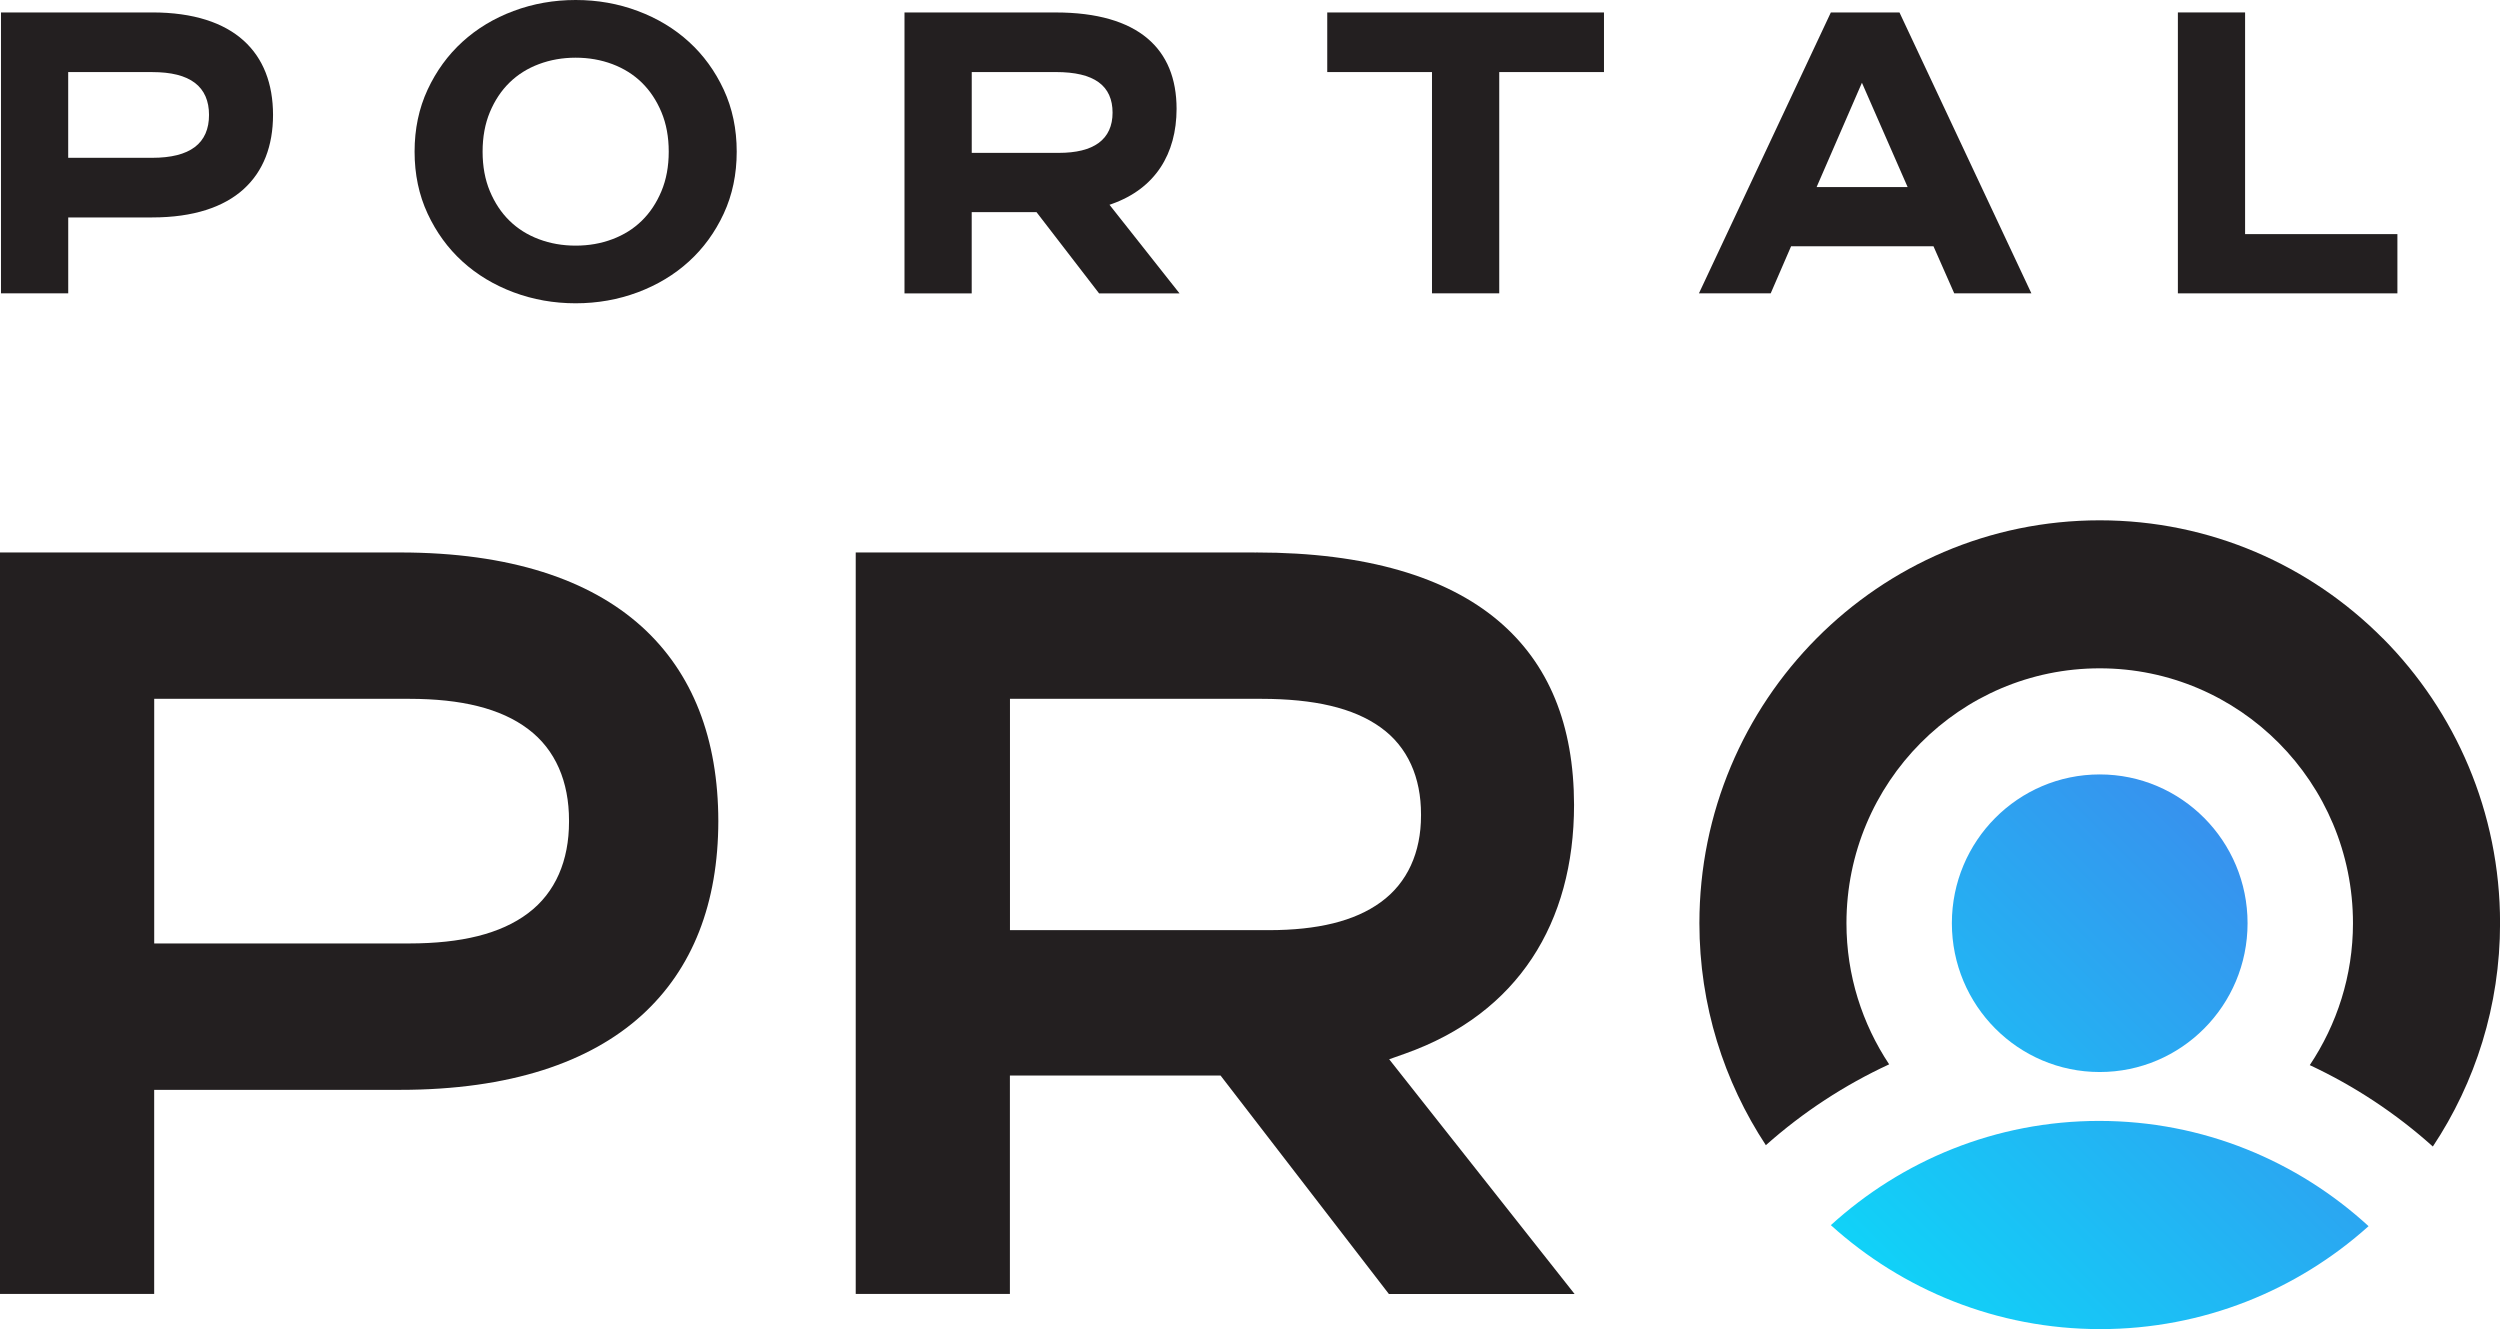
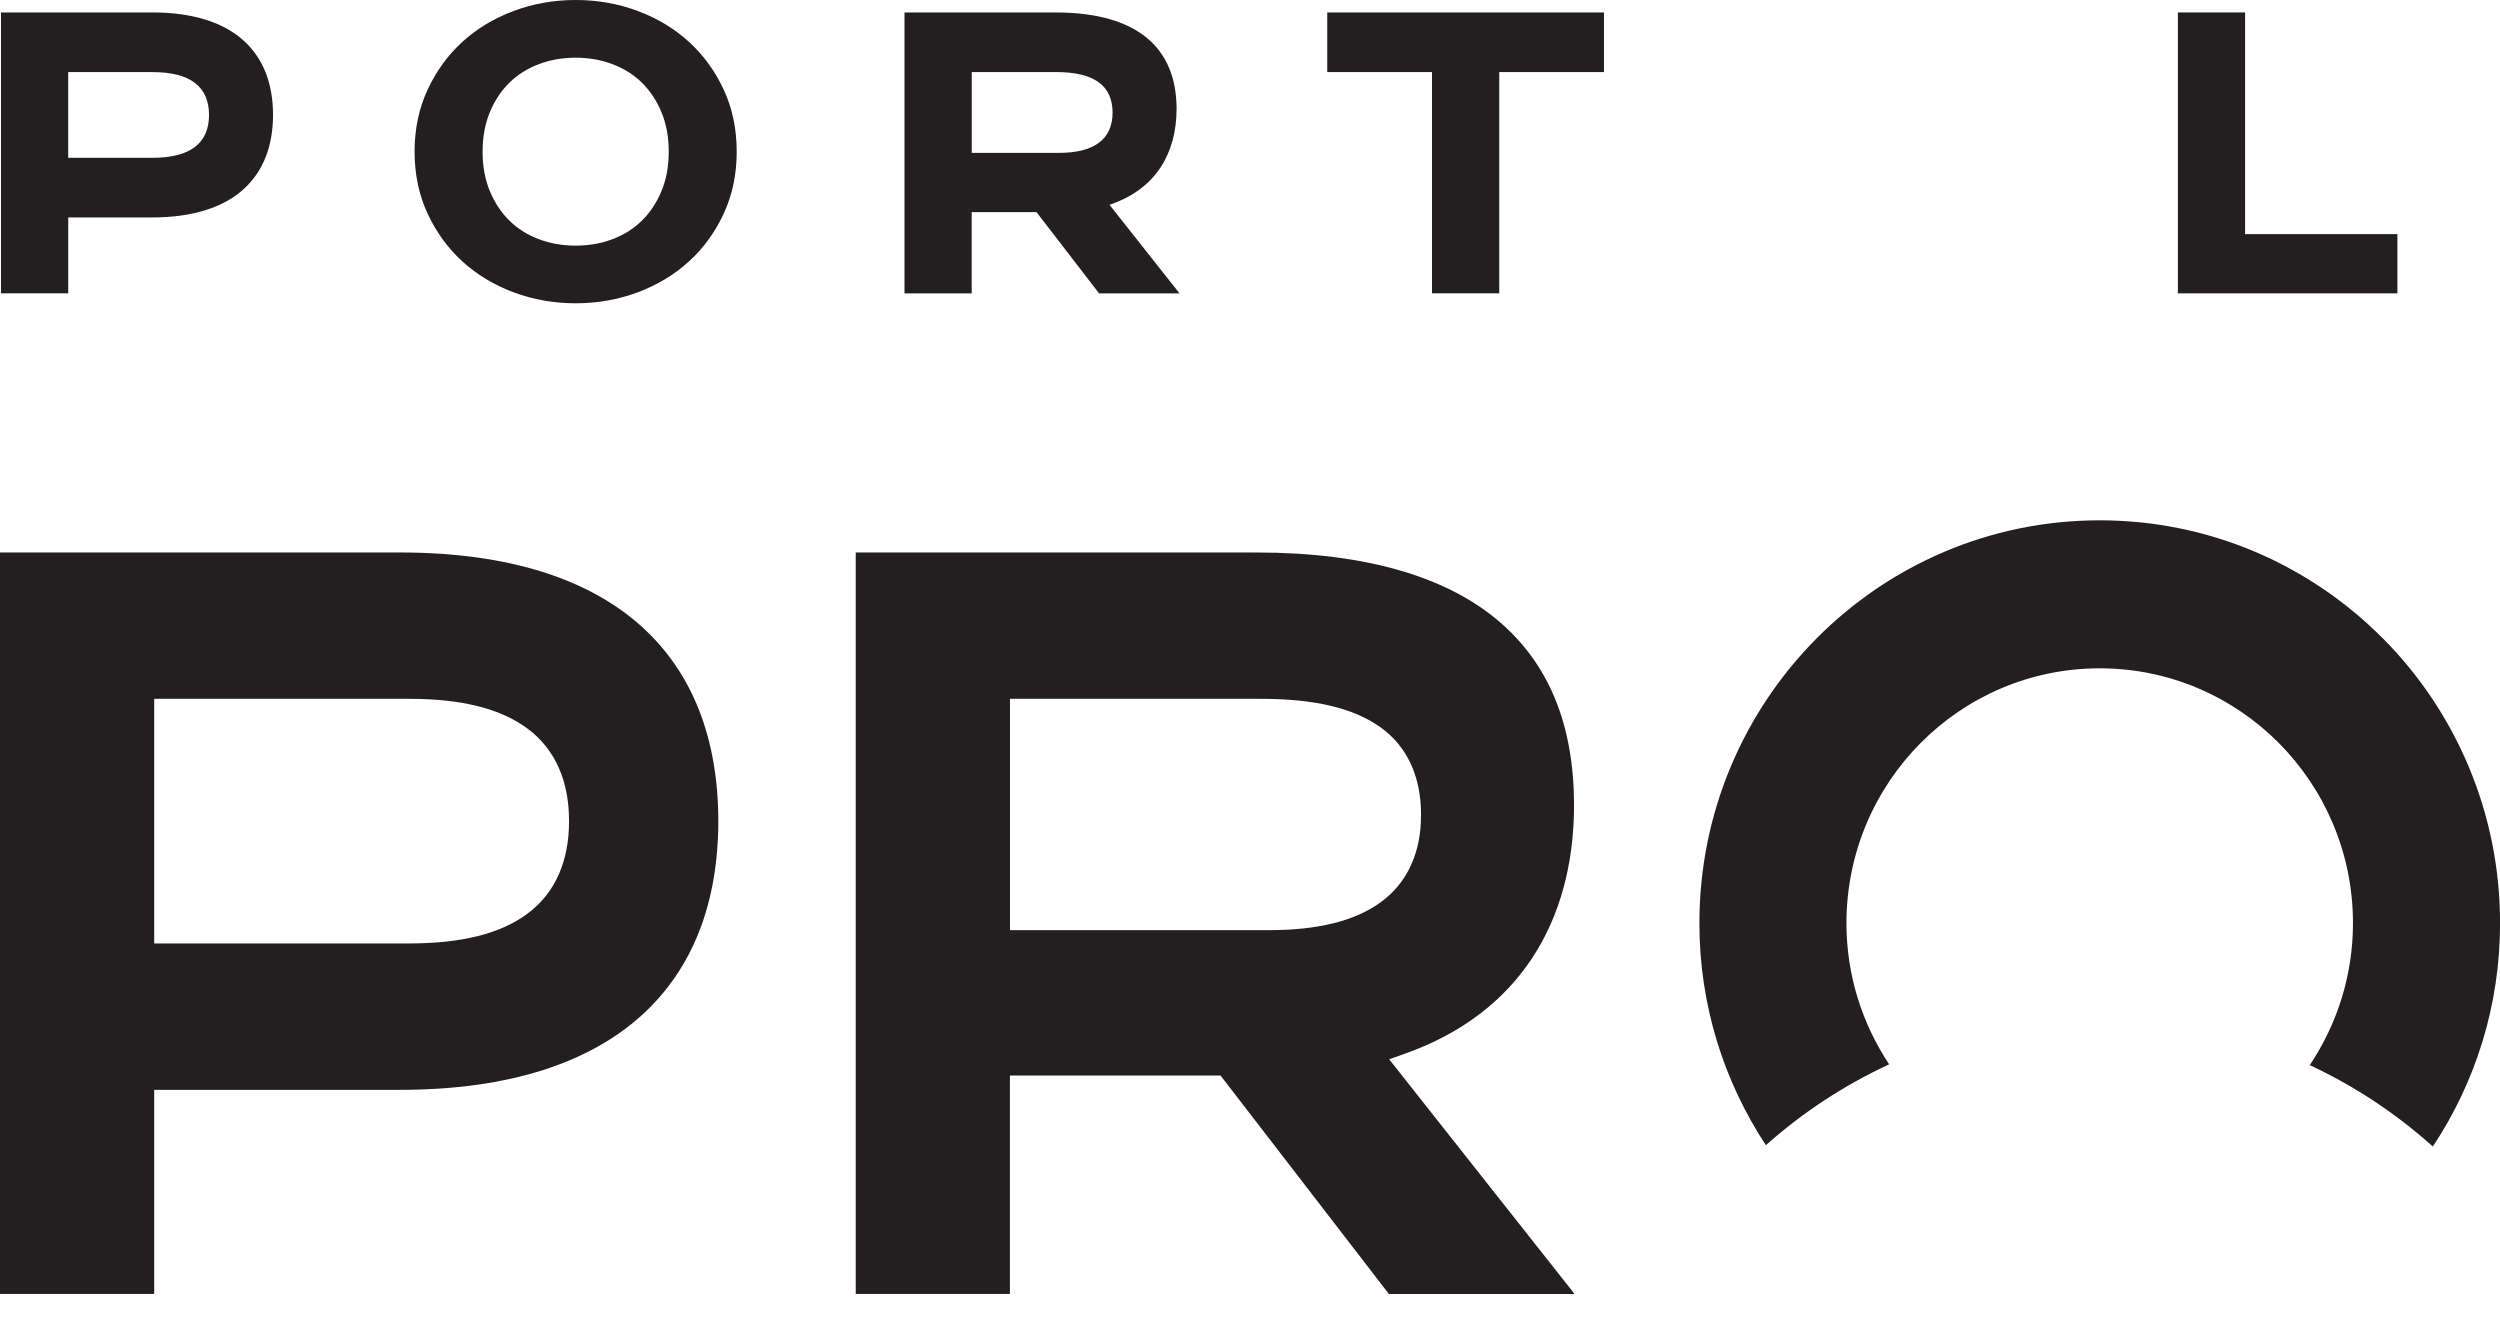
<svg xmlns="http://www.w3.org/2000/svg" id="SVGDoc" width="79" height="42" version="1.1" viewBox="0 0 79 42">
  <defs>
    <linearGradient id="LinearGradient1256" gradientUnits="userSpaceOnUse" x1="56.6" y1="44.72" x2="77.5" y2="23.69">
      <stop stop-opacity="1" stop-color="#0cd9f9" offset="0.11" />
      <stop stop-opacity="1" stop-color="#3f85ec" offset="0.88" />
    </linearGradient>
  </defs>
  <desc>Generated with Avocode.</desc>
  <g>
    <g>
      <title>Logo-Melynas</title>
      <g>
        <title>Group 1074</title>
        <g>
          <title>Path 461</title>
          <path d="M31.915,22.083h7.947c1.663,0.002 2.903,0.283 3.764,0.902c0.864,0.617 1.28,1.592 1.278,2.749v0.039c0.001,1.162 -0.43,2.124 -1.268,2.733c-0.836,0.611 -2.017,0.885 -3.531,0.887h-8.19zM43.889,40.89h5.868l-5.859,-7.417l0.124,-0.044l0.375,-0.133c1.806,-0.641 3.131,-1.679 4.014,-3.013c0.883,-1.336 1.329,-2.979 1.329,-4.851c-0.005,-2.517 -0.786,-4.464 -2.408,-5.828c-1.62,-1.361 -4.134,-2.145 -7.63,-2.146h-0.009l-0.04,0.004l-0.005,-0.004l-12.607,-0l0,23.431h4.872v-6.902h6.657z" fill="#231f20" fill-opacity="1" />
        </g>
        <g>
          <title>Path 462</title>
          <path d="M17.981,25.966c0.001,1.223 -0.425,2.239 -1.293,2.891c-0.869,0.655 -2.114,0.954 -3.749,0.956h-8.066v-7.73h8.066c1.635,0.001 2.881,0.3 3.749,0.955c0.868,0.651 1.294,1.666 1.293,2.891zM20.269,19.793c-1.631,-1.47 -4.143,-2.335 -7.629,-2.335h-12.64v23.431h4.872v-6.45h7.768c3.484,0 5.997,-0.874 7.629,-2.348c1.63,-1.475 2.426,-3.561 2.43,-6.143c-0.004,-2.597 -0.801,-4.684 -2.429,-6.155z" fill="#231f20" fill-opacity="1" />
        </g>
      </g>
      <g>
        <title>Group 1075</title>
        <g>
          <title>Path 463</title>
          <path d="M2.155,2.278h2.654c0.599,0 1.046,0.111 1.347,0.339c0.303,0.228 0.45,0.577 0.449,1.015c0.001,0.439 -0.146,0.787 -0.449,1.015c-0.302,0.228 -0.748,0.339 -1.347,0.34h-2.654zM7.697,5.978c0.626,-0.565 0.93,-1.369 0.931,-2.346c-0.001,-0.983 -0.305,-1.787 -0.93,-2.35c-0.626,-0.564 -1.581,-0.889 -2.888,-0.889h-4.779v8.877h2.125v-2.399h2.654c1.308,0 2.262,-0.328 2.888,-0.893z" fill="#231f20" fill-opacity="1" />
        </g>
        <g>
          <title>Path 464</title>
          <path d="M34.719,4.516c-0.29,0.213 -0.713,0.315 -1.267,0.315h-2.745v-2.554h2.654c0.61,0 1.056,0.105 1.355,0.321c0.3,0.216 0.442,0.547 0.441,0.962c0.001,0.415 -0.147,0.743 -0.438,0.956zM35.14,6.443c1.369,-0.487 2.038,-1.583 2.04,-3.002c-0.001,-0.953 -0.301,-1.707 -0.925,-2.231c-0.624,-0.524 -1.58,-0.816 -2.894,-0.816h-4.779v8.877h2.124v-2.567h2.048l1.977,2.567h2.542l-2.213,-2.8z" fill="#231f20" fill-opacity="1" />
        </g>
        <g>
          <title>Path 465</title>
          <path d="M15.48,3.543c0.154,-0.368 0.36,-0.679 0.62,-0.933c0.26,-0.254 0.569,-0.449 0.93,-0.584c0.36,-0.135 0.747,-0.203 1.161,-0.203c0.413,0 0.8,0.068 1.16,0.203c0.36,0.136 0.67,0.33 0.93,0.584c0.26,0.255 0.466,0.565 0.62,0.933c0.154,0.368 0.231,0.784 0.231,1.249c0,0.465 -0.077,0.882 -0.231,1.25c-0.154,0.368 -0.36,0.679 -0.62,0.933c-0.26,0.255 -0.57,0.449 -0.93,0.584c-0.36,0.136 -0.747,0.203 -1.16,0.203c-0.413,0 -0.801,-0.067 -1.161,-0.203c-0.361,-0.135 -0.67,-0.33 -0.93,-0.584c-0.26,-0.254 -0.466,-0.565 -0.62,-0.933c-0.154,-0.368 -0.23,-0.784 -0.23,-1.25c0,-0.465 0.077,-0.882 0.23,-1.249zM22.87,2.834c-0.274,-0.589 -0.64,-1.093 -1.1,-1.512c-0.459,-0.419 -0.999,-0.744 -1.617,-0.975c-0.618,-0.232 -1.272,-0.347 -1.962,-0.347c-0.689,0 -1.344,0.116 -1.962,0.347c-0.618,0.231 -1.157,0.556 -1.617,0.975c-0.459,0.419 -0.826,0.923 -1.1,1.512c-0.274,0.59 -0.411,1.242 -0.411,1.958c0,0.716 0.137,1.369 0.411,1.958c0.274,0.589 0.64,1.093 1.1,1.512c0.46,0.419 0.999,0.743 1.617,0.975c0.618,0.231 1.272,0.347 1.962,0.347c0.689,0 1.343,-0.116 1.962,-0.347c0.618,-0.232 1.157,-0.556 1.617,-0.975c0.46,-0.419 0.826,-0.922 1.1,-1.512c0.273,-0.589 0.41,-1.242 0.41,-1.958c0,-0.716 -0.137,-1.369 -0.41,-1.958z" fill="#231f20" fill-opacity="1" />
        </g>
        <g>
          <title>Path 466</title>
-           <path d="M57.405,5.911l1.432,-3.296l1.444,3.296zM57.855,0.393l-4.169,8.877h2.268l0.644,-1.487h4.5l0.656,1.487h2.438l-4.169,-8.877z" fill="#231f20" fill-opacity="1" />
        </g>
        <g>
          <title>Path 467</title>
          <path d="M50.686,0.393v0h-8.745v0v1.884v0h3.31v0v6.993v0h2.125v0v-6.993v0l3.31,-0v0z" fill="#231f20" fill-opacity="1" />
        </g>
        <g>
          <title>Path 468</title>
          <path d="M68.821,0.393v0v8.877v0h6.937v0v-1.872v0h-4.757v0h-0.056v0v-7.005v0z" fill="#231f20" fill-opacity="1" />
        </g>
      </g>
      <g>
        <title>Group 1076</title>
        <g>
          <title>Path 469</title>
-           <path d="M74.847,38.747c-2.253,2.022 -5.222,3.253 -8.478,3.253c-3.273,0 -6.257,-1.243 -8.514,-3.285c2.244,-2.043 5.213,-3.294 8.478,-3.294c3.282,0 6.265,1.264 8.514,3.326zM61.679,29.174c0,-2.597 2.092,-4.702 4.672,-4.702c2.58,0 4.672,2.105 4.672,4.702c0,2.597 -2.092,4.702 -4.672,4.702c-2.58,0 -4.672,-2.105 -4.672,-4.702z" fill="url(#LinearGradient1256)" />
        </g>
        <g>
          <title>Path 470</title>
          <path d="M75.295,20.171c-2.289,-2.304 -5.451,-3.729 -8.945,-3.729c-3.493,0 -6.655,1.425 -8.944,3.729c-2.289,2.304 -3.705,5.487 -3.705,9.003c0,2.594 0.777,5.002 2.1,7.014c1.18,-1.05 2.493,-1.905 3.896,-2.555c-0.848,-1.278 -1.349,-2.808 -1.349,-4.459c0,-4.448 3.584,-8.055 8.003,-8.055c4.42,0 8.003,3.607 8.003,8.055c0,1.662 -0.509,3.201 -1.365,4.484c1.401,0.654 2.712,1.516 3.889,2.572c1.341,-2.02 2.124,-4.445 2.124,-7.056c0,-3.516 -1.415,-6.698 -3.704,-9.003z" fill="#231f20" fill-opacity="1" />
        </g>
      </g>
    </g>
  </g>
</svg>